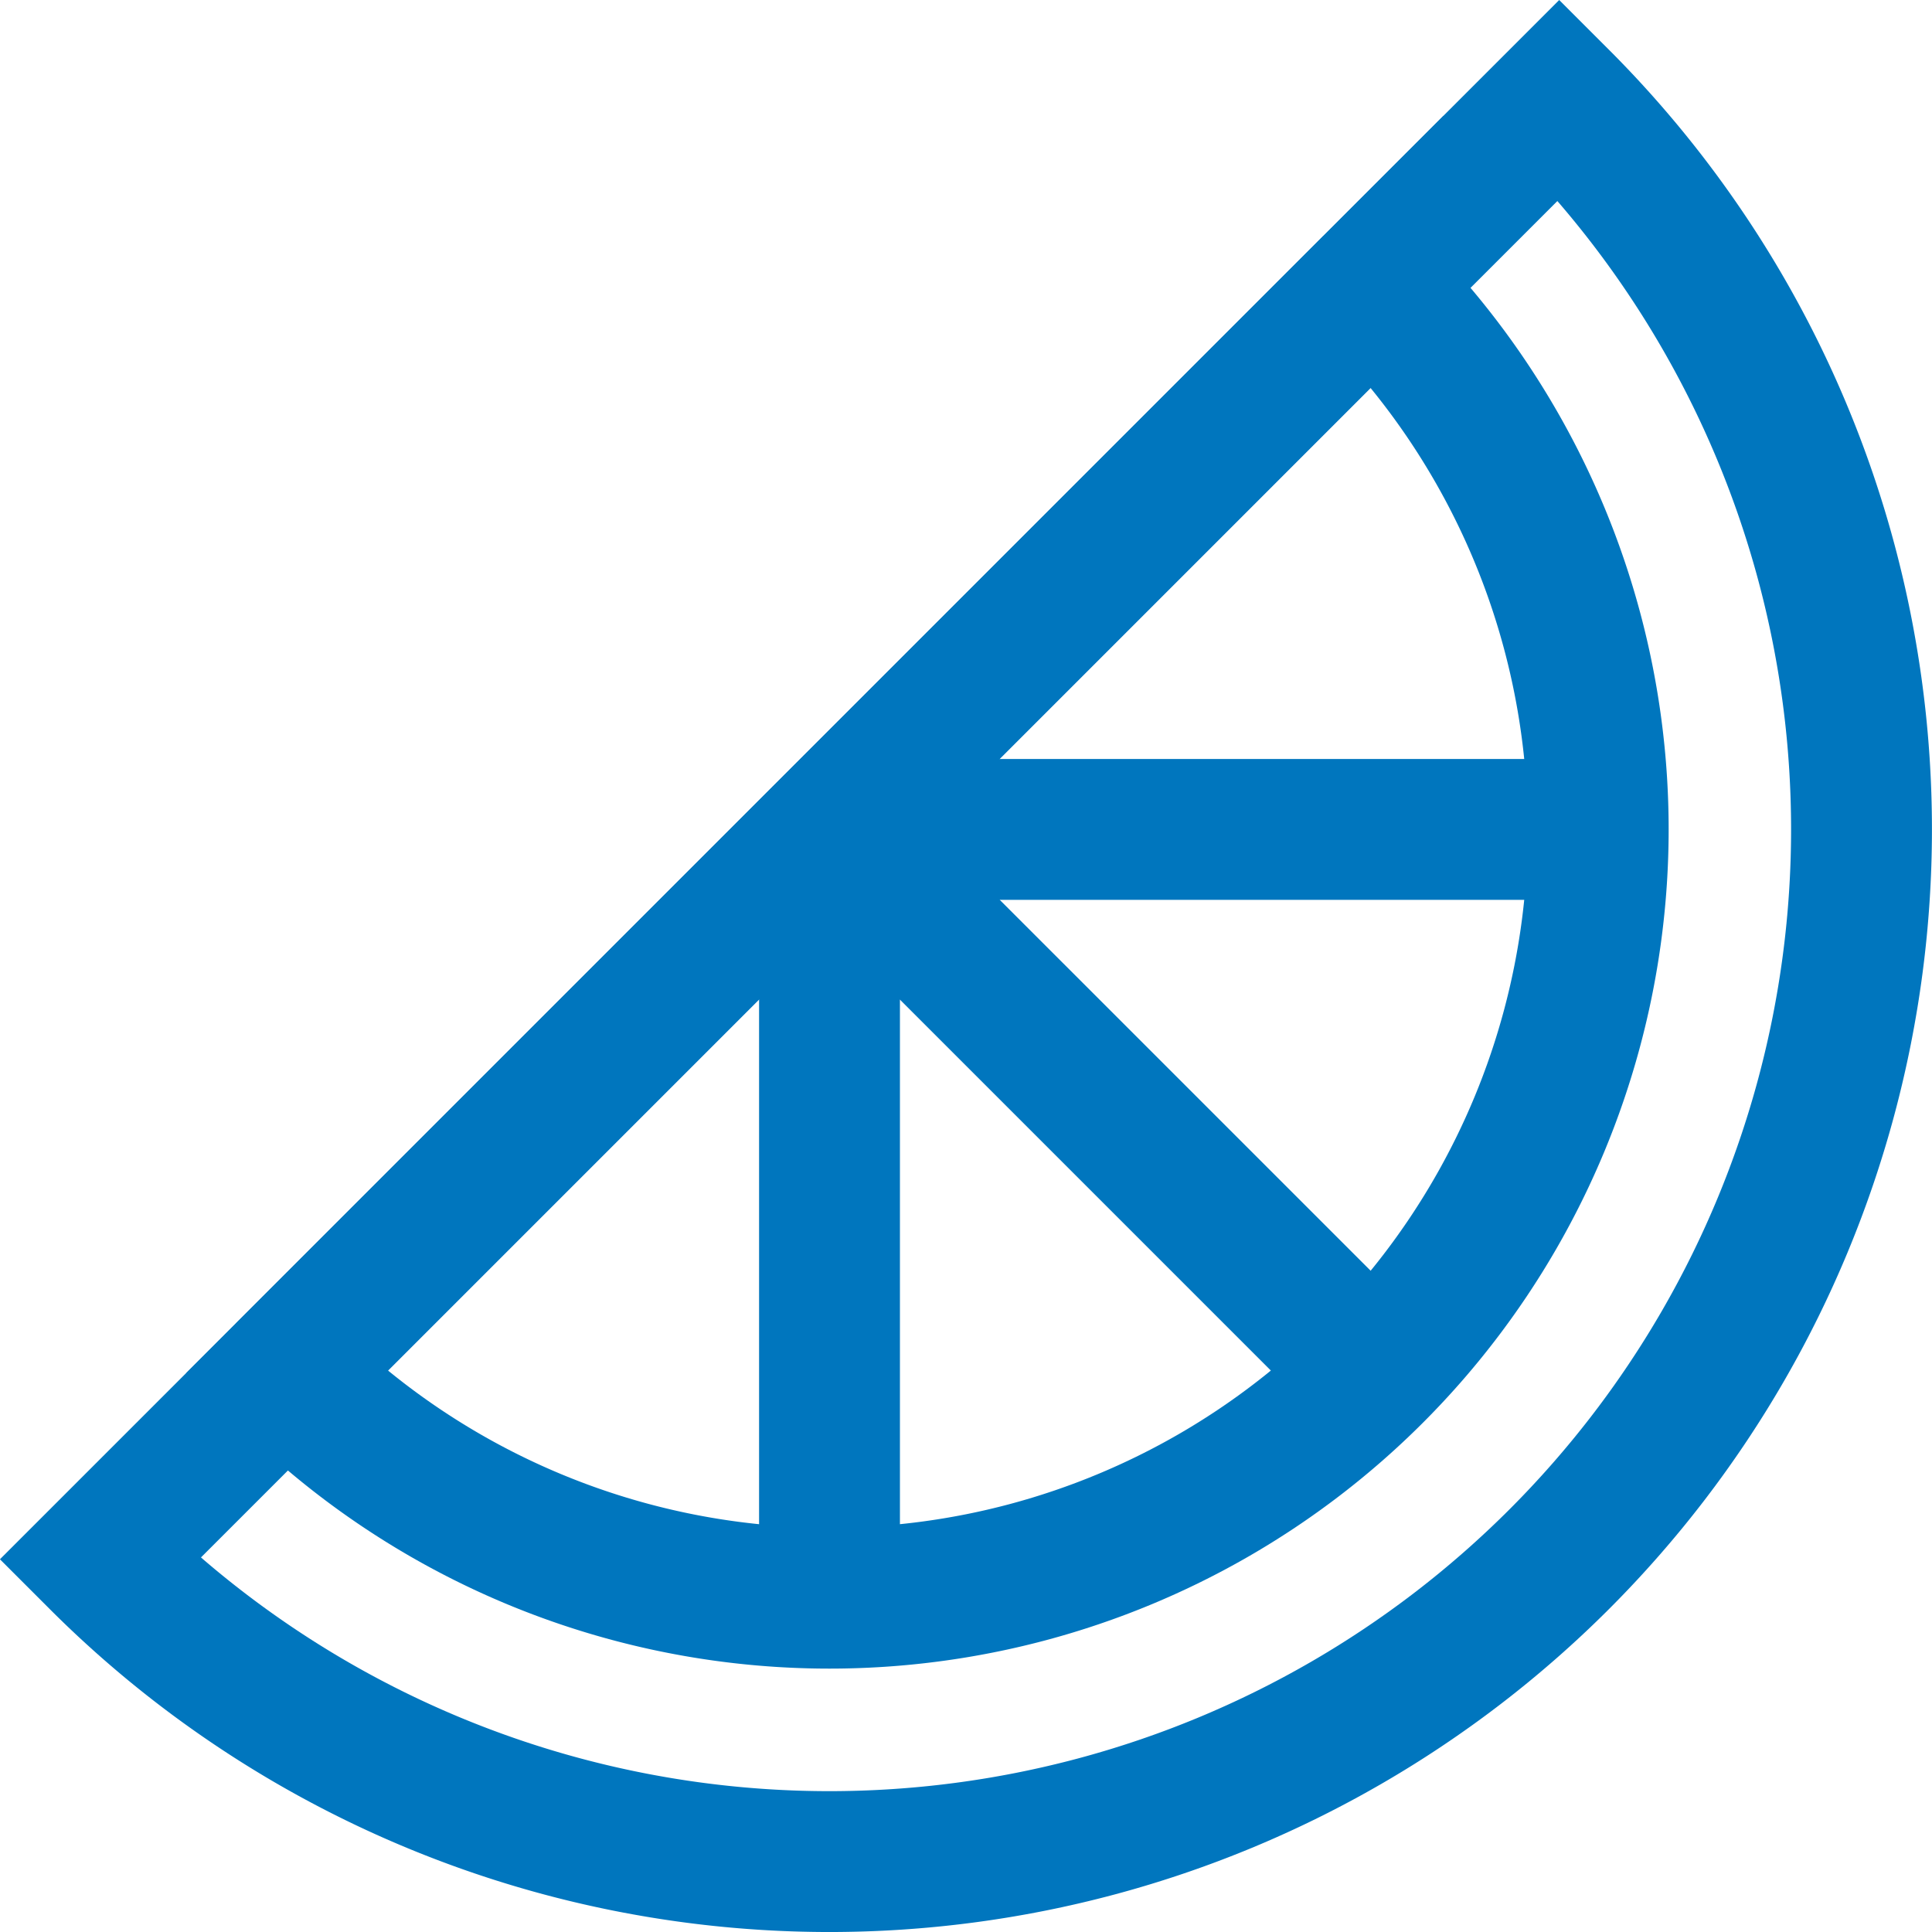
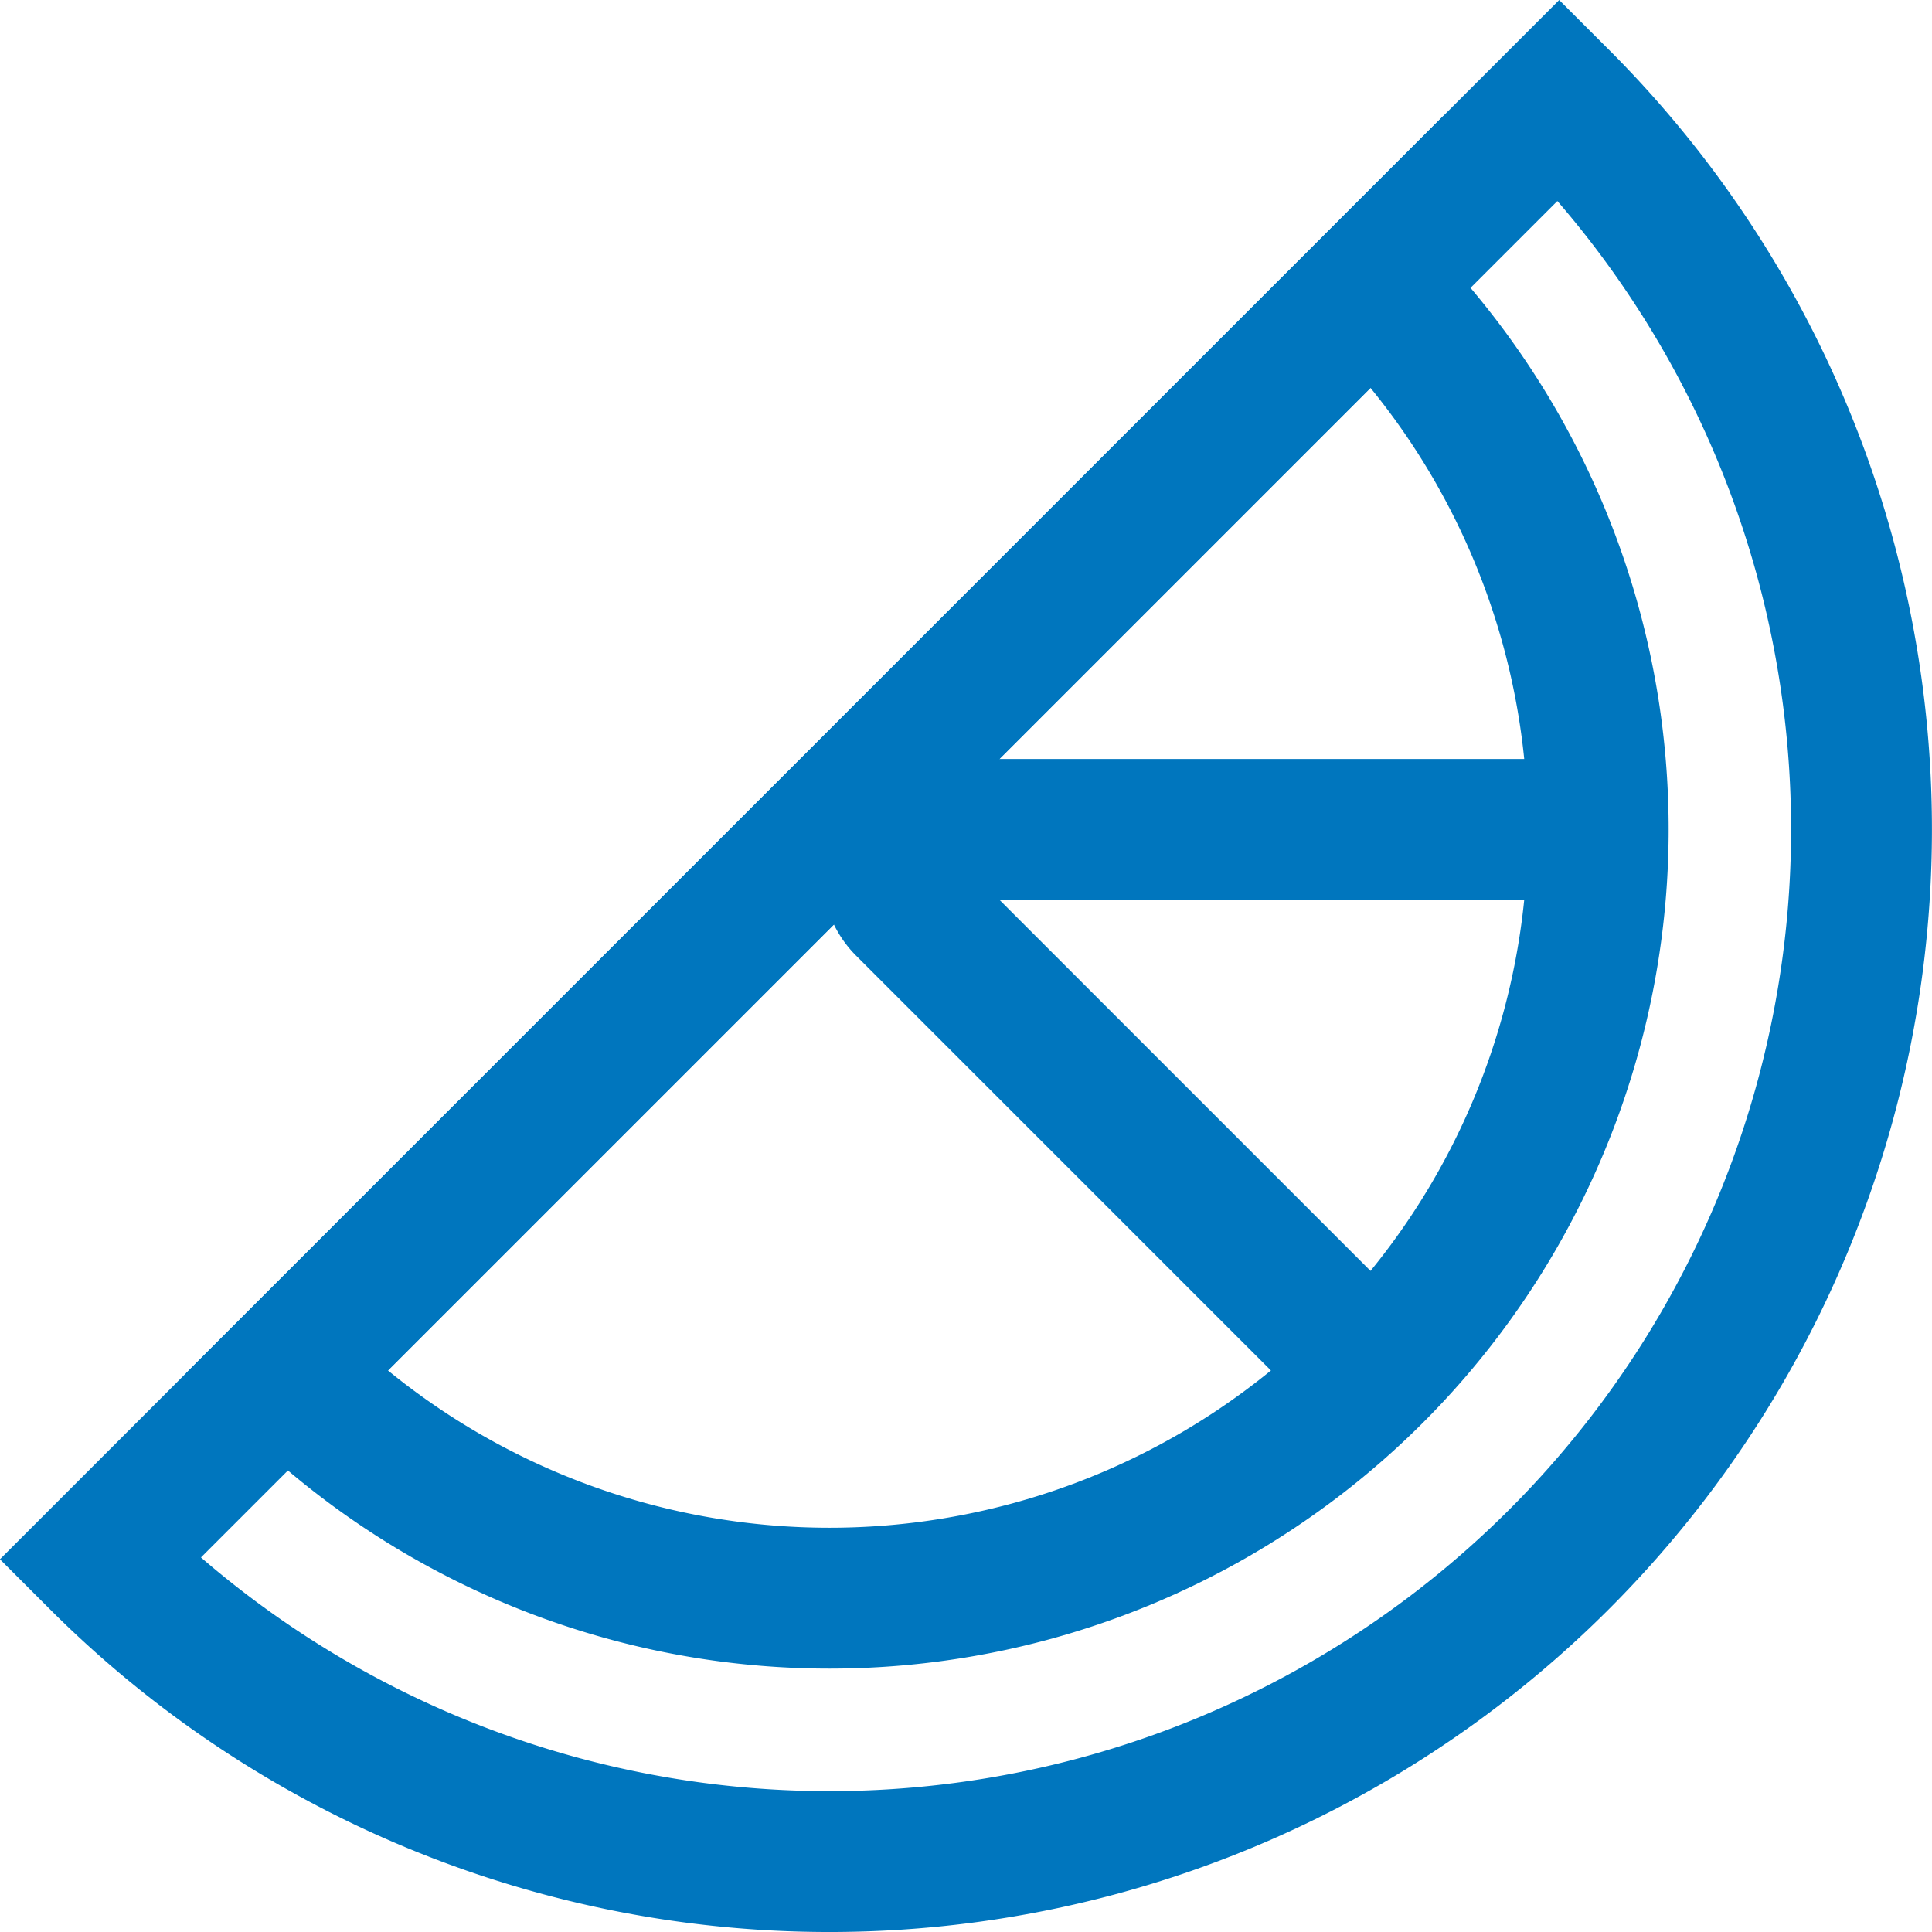
<svg xmlns="http://www.w3.org/2000/svg" id="Warstwa_1" data-name="Warstwa 1" viewBox="0 0 82.296 82.296">
  <title>industry_fruits</title>
  <path d="M63.271,66.155a32.745,32.745,0,0,1-46.31,0l46.31-46.31A32.746,32.746,0,0,1,63.271,66.155Z" transform="translate(-4.784 -7.67)" fill="none" stroke="#0076be" stroke-miterlimit="10" stroke-width="6" />
  <path d="M71.2,74.089a43.964,43.964,0,0,1-62.176,0L71.2,11.913A43.964,43.964,0,0,1,71.2,74.089Z" transform="translate(-4.784 -7.67)" fill="none" stroke="#0076be" stroke-miterlimit="10" stroke-width="6" />
-   <line x1="12.177" y1="58.486" x2="58.487" y2="12.175" fill="none" stroke="#0076be" stroke-miterlimit="10" stroke-width="6" />
  <path d="M63.271,66.156l-19.9-19.9A1.908,1.908,0,0,1,44.721,43h28.14" transform="translate(-4.784 -7.67)" fill="none" stroke="#0076be" stroke-miterlimit="10" stroke-width="6" />
-   <path d="M63.273,66.153l-19.9-19.9A1.908,1.908,0,0,0,40.118,47.6v28.14" transform="translate(-4.784 -7.67)" fill="none" stroke="#0076be" stroke-miterlimit="10" stroke-width="6" />
</svg>